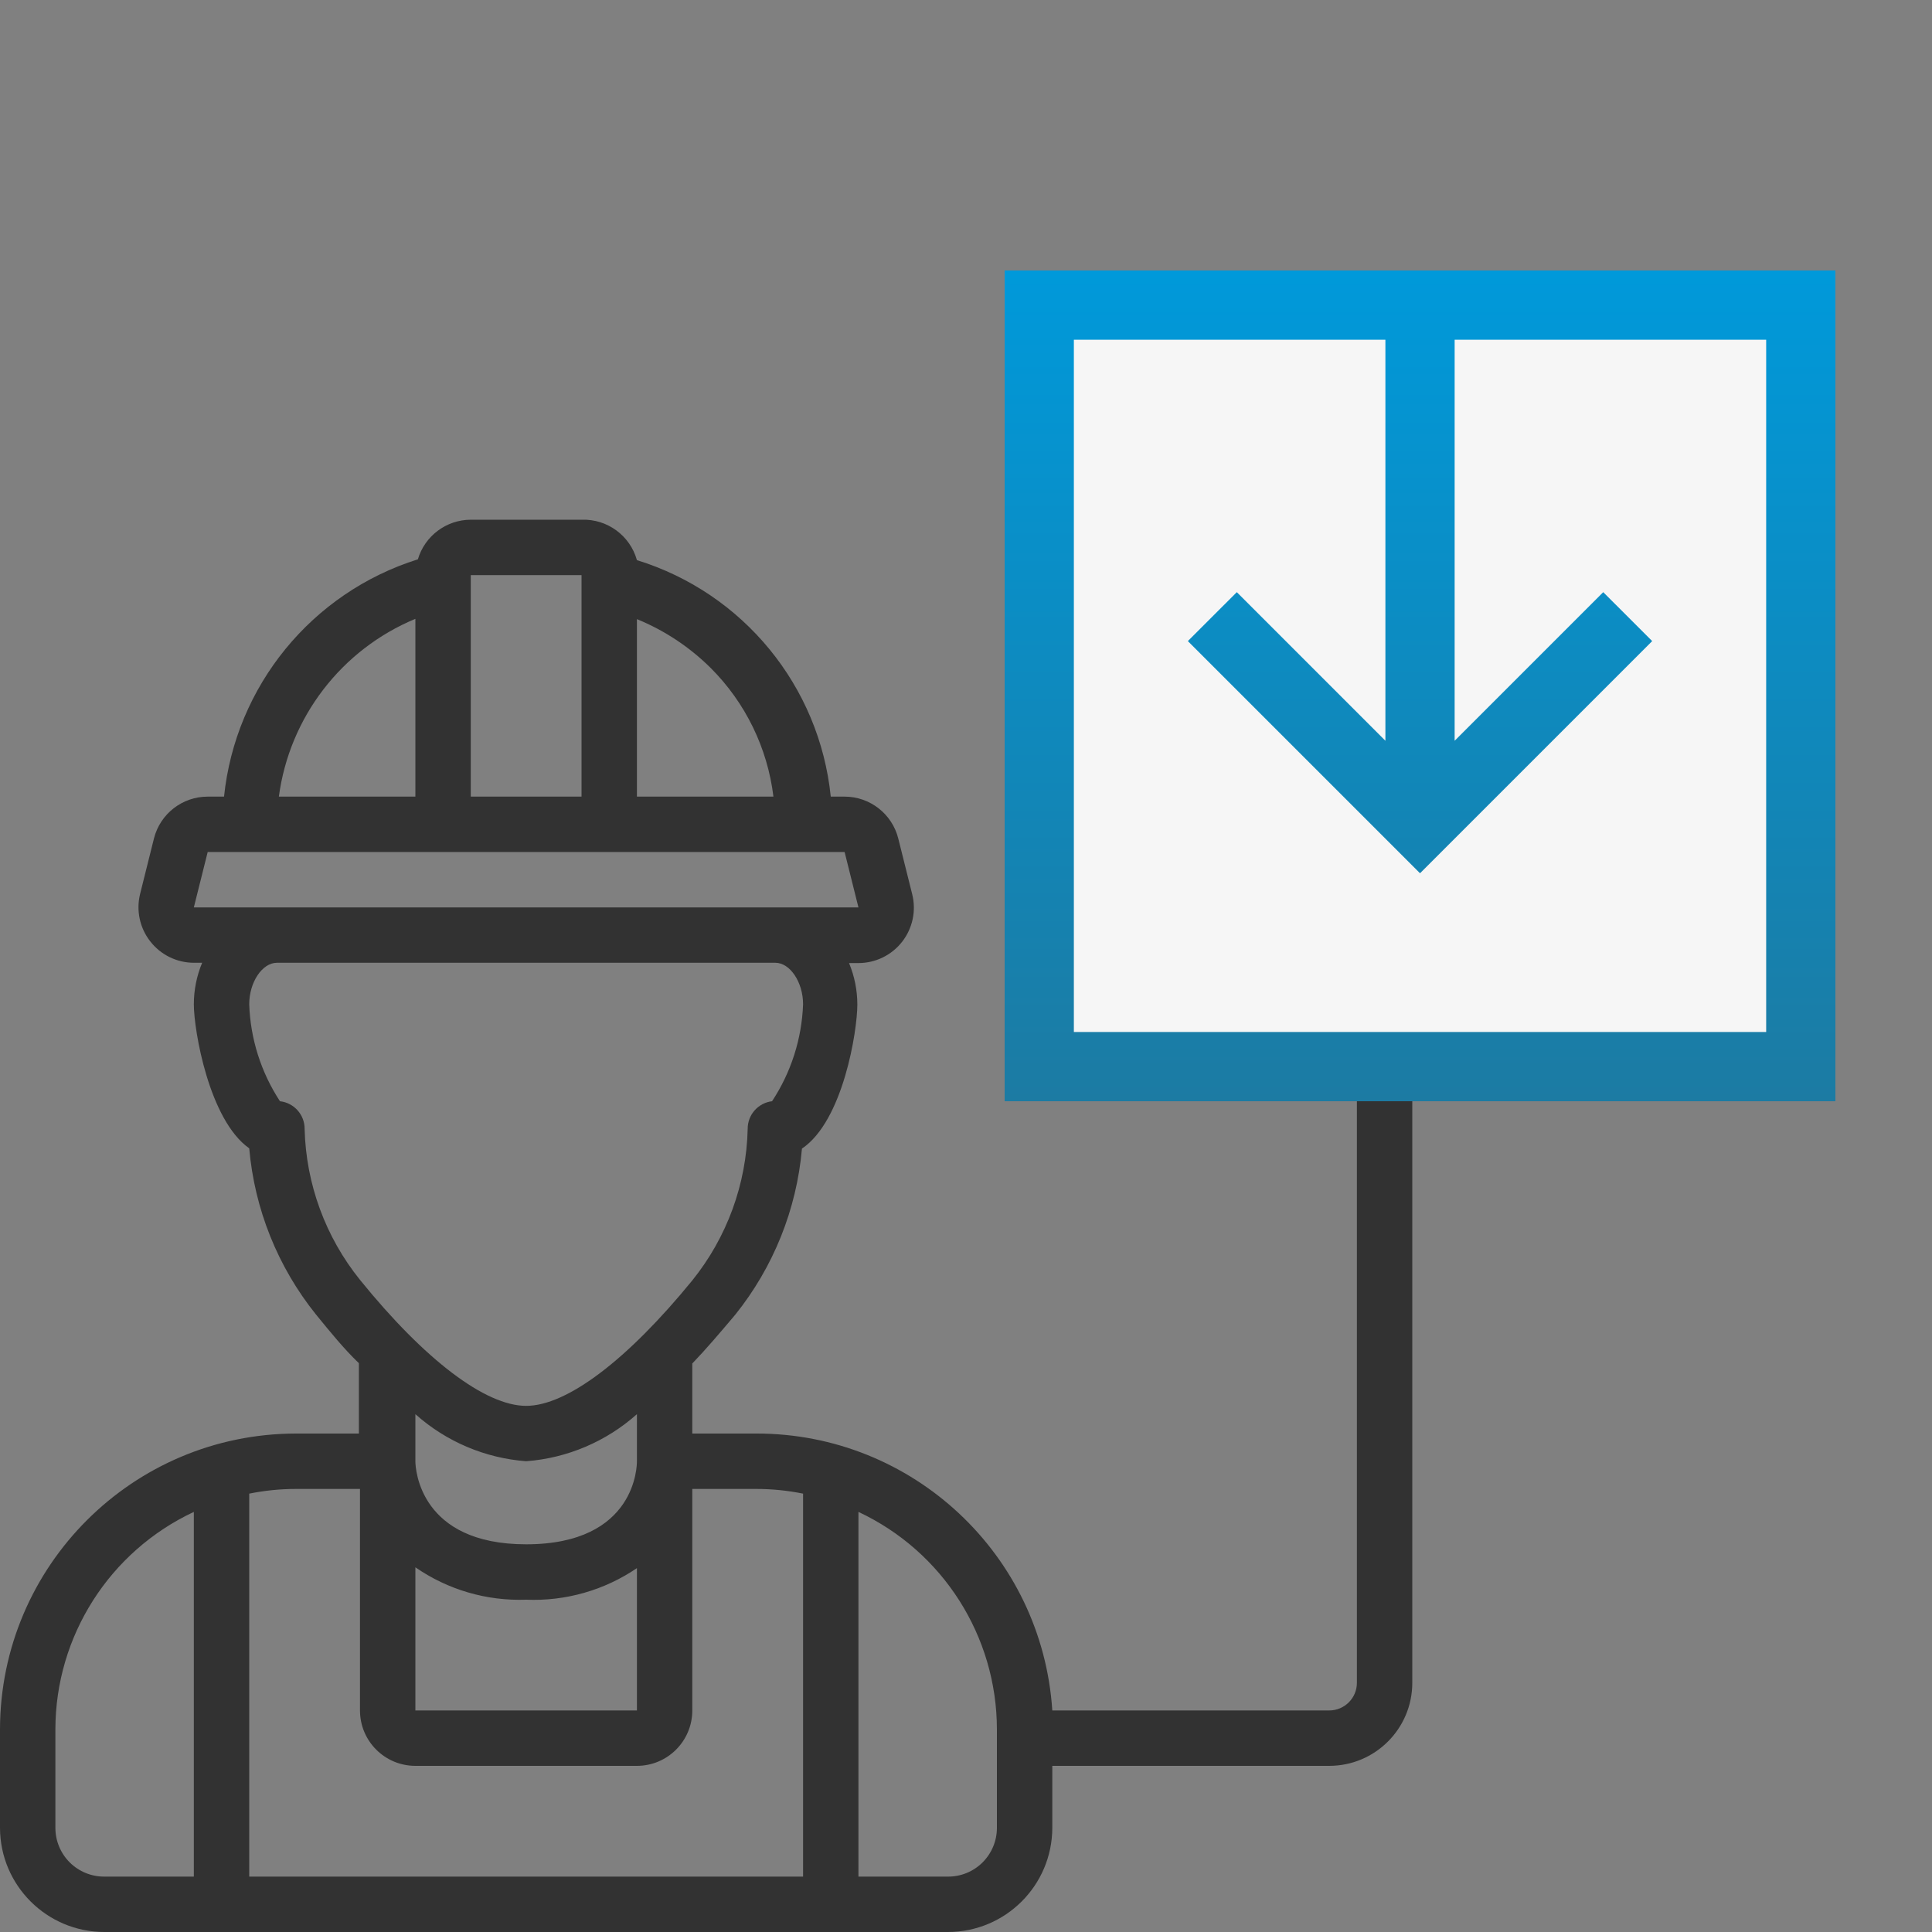
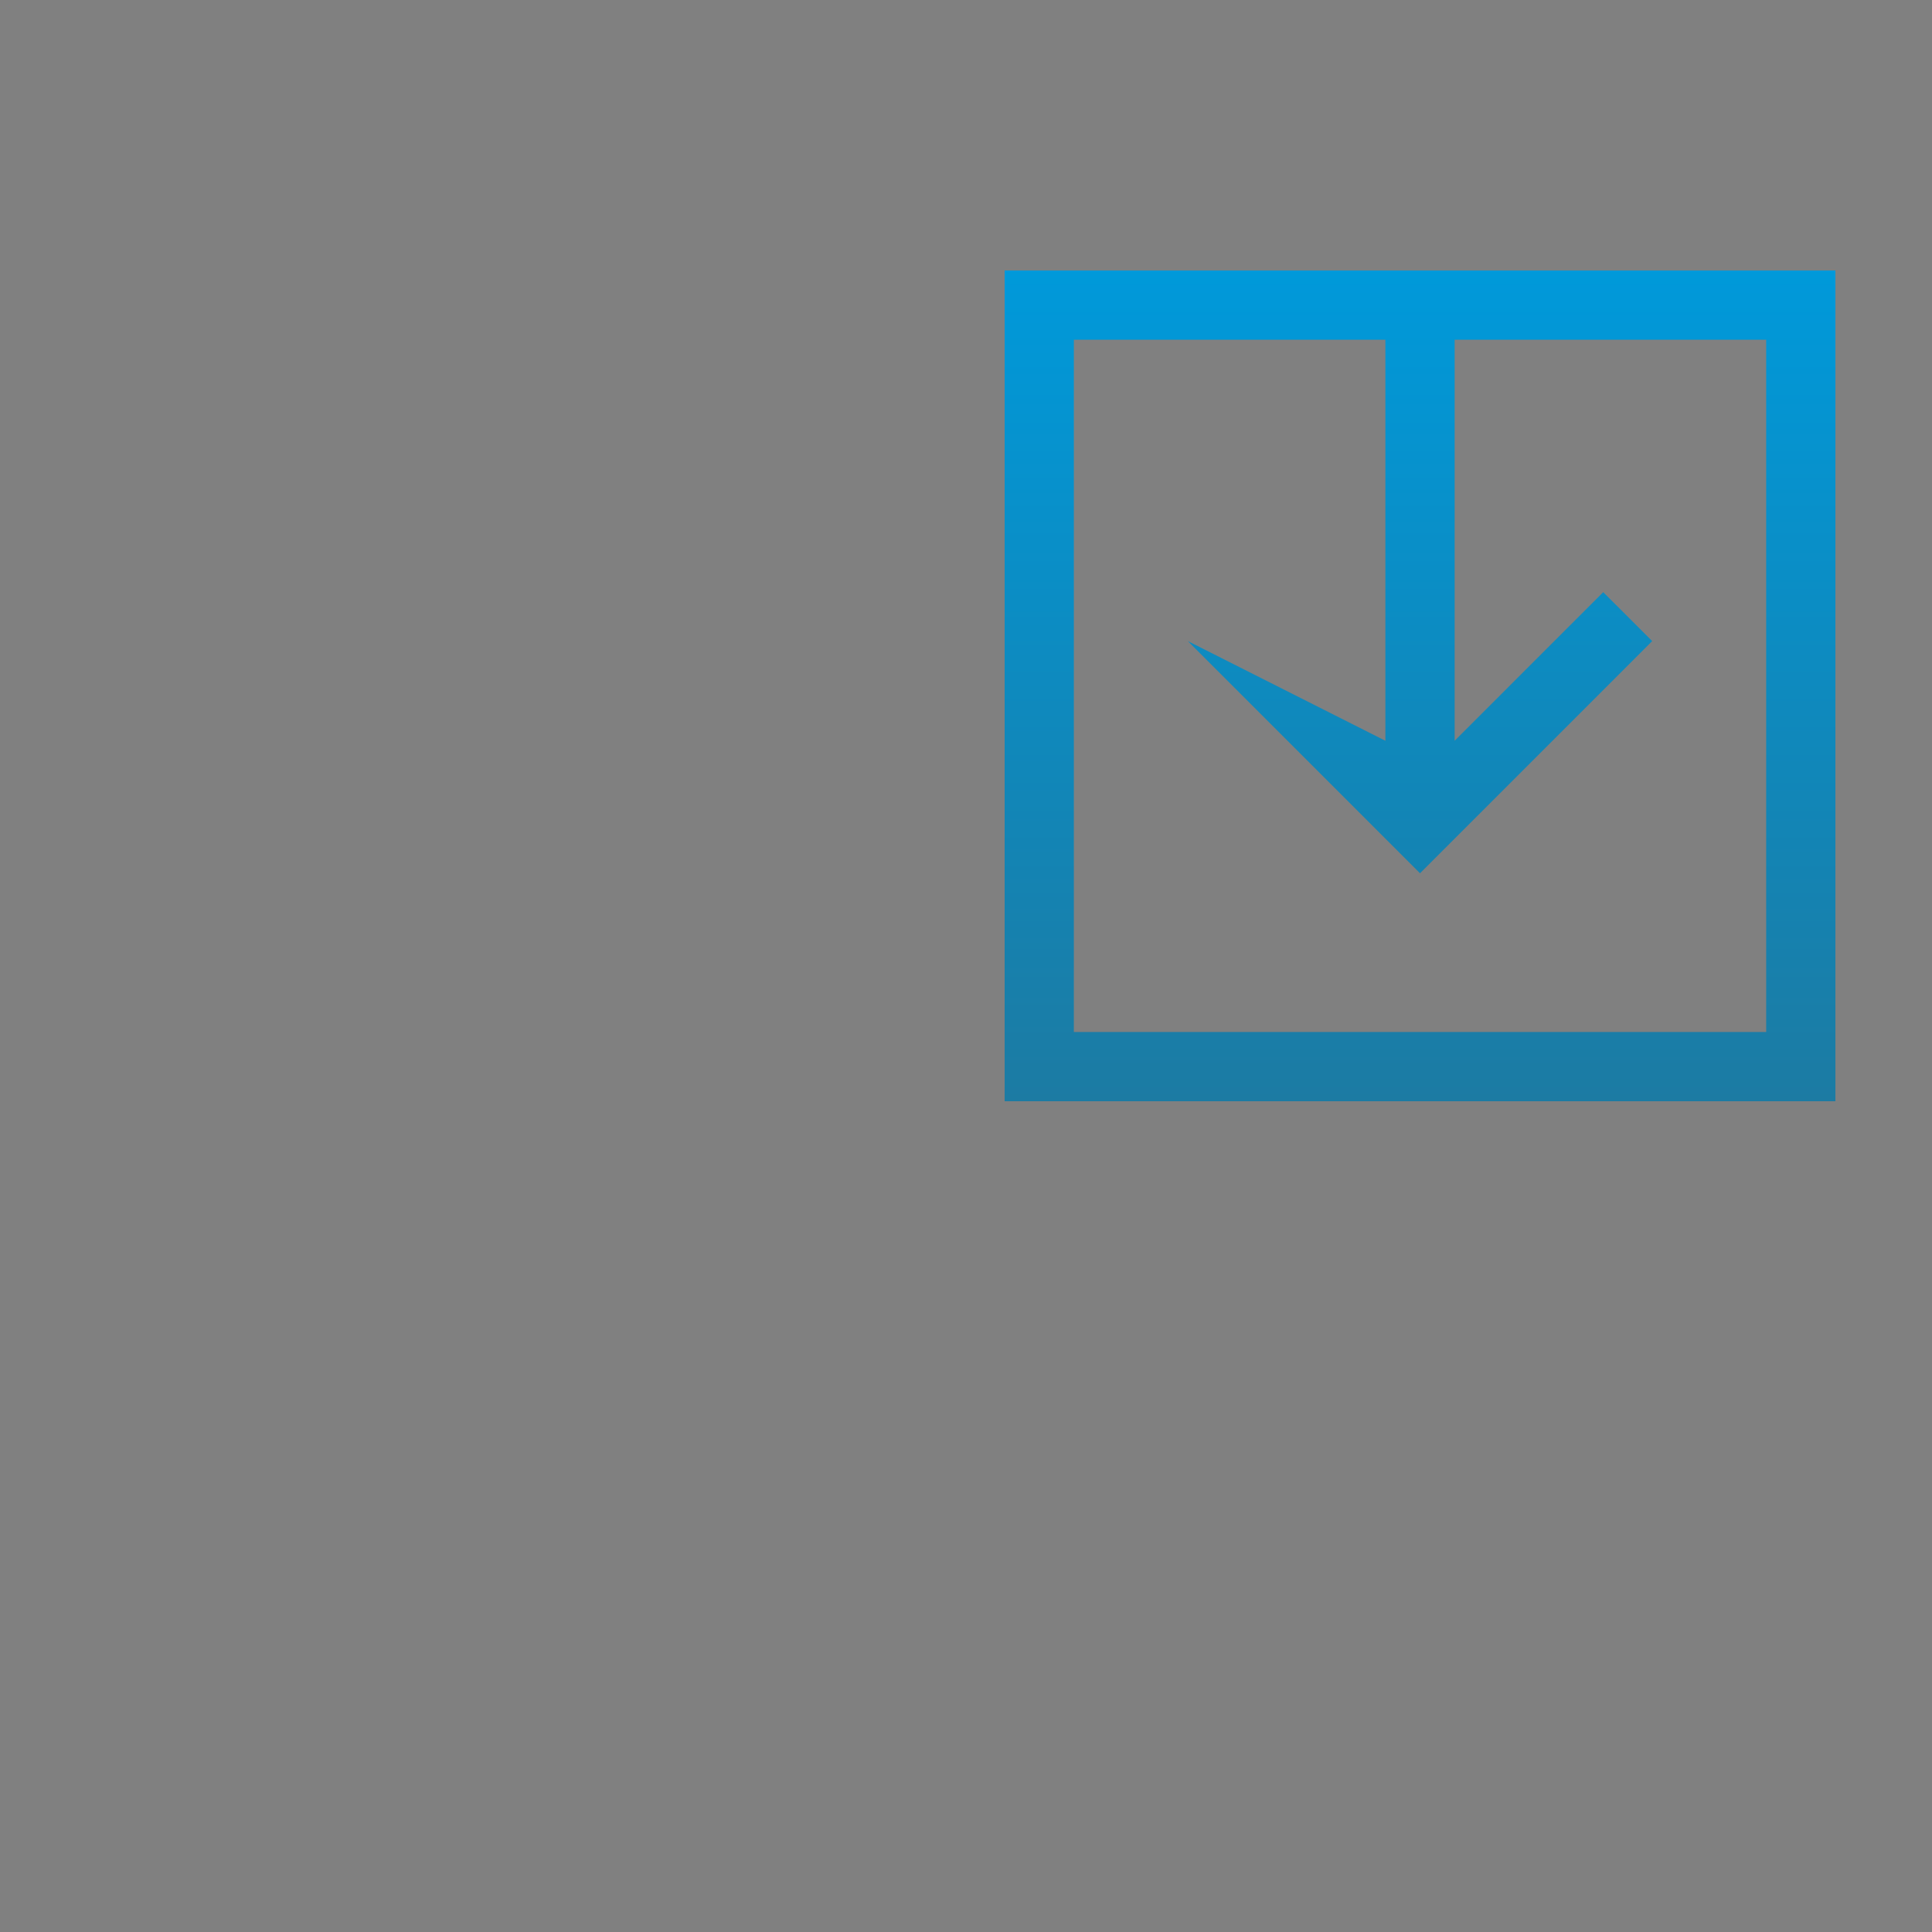
<svg xmlns="http://www.w3.org/2000/svg" width="100" height="100" viewBox="0 0 100 100" fill="none">
  <rect x="0" y="0" width="100" height="100" fill="#808080" stroke="none" />
-   <path d="M12.9 59.437C13.175 62.582 14.377 65.575 16.354 68.037C17.114 68.968 17.788 69.8 18.576 70.559V74.2H15.322C6.869 74.208 0.016 81.055 0 89.508V94.611C0.008 97.589 2.425 100 5.404 100H49.063C52.042 100 54.459 97.589 54.467 94.611V91.4H68.8C71.175 91.4 73.1 89.475 73.1 87.1V57H82.861C83.69 57.004 84.486 56.678 85.075 56.095C85.663 55.512 85.996 54.718 86 53.89V17.11C85.996 16.282 85.663 15.488 85.075 14.905C84.486 14.322 83.69 13.996 82.861 14H67.553C67.172 13.998 66.806 14.147 66.535 14.416L56.33 24.449C56.056 24.717 55.902 25.084 55.9 25.467V53.89C55.904 54.718 56.237 55.512 56.825 56.095C57.414 56.678 58.21 57.004 59.039 57H70.233V87.1C70.233 87.892 69.592 88.533 68.8 88.533H54.467C53.938 80.463 47.232 74.19 39.144 74.2H35.833V70.574C36.564 69.814 37.267 68.983 38.055 68.051C40.032 65.589 41.234 62.596 41.509 59.451C43.645 58.018 44.376 53.345 44.376 51.998C44.376 51.26 44.23 50.529 43.946 49.848H44.433C45.318 49.848 46.153 49.44 46.696 48.743C47.239 48.045 47.431 47.136 47.214 46.279L46.497 43.412C46.181 42.133 45.034 41.234 43.717 41.233H43C42.416 35.509 38.465 30.689 32.967 28.993C32.61 27.716 31.424 26.851 30.1 26.9H24.367C23.102 26.904 21.989 27.737 21.629 28.95C16.135 30.678 12.193 35.505 11.596 41.233H10.75C9.437 41.233 8.291 42.124 7.969 43.398L7.253 46.264C7.04 47.117 7.23 48.021 7.769 48.715C8.31 49.418 9.146 49.831 10.033 49.833H10.463C10.18 50.515 10.033 51.245 10.033 51.983C10.033 53.331 10.822 57.975 12.9 59.437ZM66.12 18.845V23.79C66.116 23.858 66.085 23.922 66.034 23.968C65.983 24.014 65.916 24.037 65.847 24.033H60.831L66.12 18.845ZM58.767 53.89V26.9H65.847C67.57 26.9 68.971 25.512 68.986 23.79V16.867H82.861C83.001 16.866 83.119 16.971 83.133 17.11V53.89C83.119 54.029 83.001 54.134 82.861 54.133H59.039C58.899 54.134 58.781 54.029 58.767 53.89ZM21.5 81.123C23.18 82.286 25.191 82.874 27.233 82.8C29.27 82.886 31.281 82.313 32.967 81.166V88.533H21.5V81.123ZM27.233 79.933C21.744 79.933 21.5 76.063 21.5 75.633V73.197C23.091 74.617 25.106 75.473 27.233 75.633C29.36 75.473 31.375 74.617 32.967 73.197V75.633C32.967 75.805 32.967 79.933 27.233 79.933ZM2.867 94.611V89.508C2.873 84.685 5.666 80.301 10.033 78.256V97.133L5.404 97.133C4.732 97.137 4.087 96.873 3.611 96.4C3.134 95.926 2.867 95.282 2.867 94.611ZM51.6 89.508V94.611C51.6 95.282 51.332 95.926 50.856 96.4C50.38 96.873 49.734 97.137 49.063 97.133L44.433 97.133V78.256C48.801 80.301 51.594 84.685 51.6 89.508ZM41.567 77.31V97.133H12.9V77.31C13.697 77.149 14.509 77.067 15.322 77.067H18.633V88.533C18.633 90.117 19.917 91.4 21.5 91.4H32.967C34.55 91.4 35.833 90.117 35.833 88.533V77.067H39.144C39.958 77.067 40.769 77.149 41.567 77.31ZM40.033 41.233H32.967V32.046C34.391 32.628 35.686 33.485 36.779 34.568C38.58 36.363 39.725 38.71 40.033 41.233ZM30.1 29.767V41.233H24.367V29.767H30.1ZM21.5 32.031V41.233H14.434C14.981 37.126 17.673 33.62 21.5 32.031ZM10.033 46.967L10.75 44.1H43.717L44.433 46.967H10.033ZM12.9 51.983C12.9 50.837 13.574 49.833 14.333 49.833H40.133C40.893 49.833 41.567 50.837 41.567 51.983C41.501 53.771 40.946 55.507 39.961 57C39.237 57.087 38.695 57.704 38.7 58.433C38.635 61.291 37.627 64.047 35.833 66.274C32.479 70.387 29.34 72.767 27.233 72.767C25.126 72.767 21.987 70.387 18.633 66.245C16.846 64.027 15.838 61.281 15.767 58.433C15.771 57.699 15.22 57.081 14.491 57C13.511 55.505 12.961 53.77 12.9 51.983Z" fill="#323232" />
-   <rect x="54" y="16" width="40" height="39" fill="#F6F6F6" />
-   <path d="M52 14V57H95V14H52V14ZM91.417 53.417H55.583V17.583H71.708V38.342L64.017 30.65L61.483 33.183L73.5 45.2L85.517 33.183L82.983 30.65L75.292 38.342V17.583H91.417V53.417Z" fill="url(#paint0_linear)" />
+   <path d="M52 14V57H95V14H52V14ZM91.417 53.417H55.583V17.583H71.708V38.342L61.483 33.183L73.5 45.2L85.517 33.183L82.983 30.65L75.292 38.342V17.583H91.417V53.417Z" fill="url(#paint0_linear)" />
  <defs>
    <linearGradient id="paint0_linear" x1="73.5" y1="14" x2="73.5" y2="57" gradientUnits="userSpaceOnUse">
      <stop stop-color="#0099DA" />
      <stop offset="1" stop-color="#1C7BA3" />
    </linearGradient>
  </defs>
</svg>